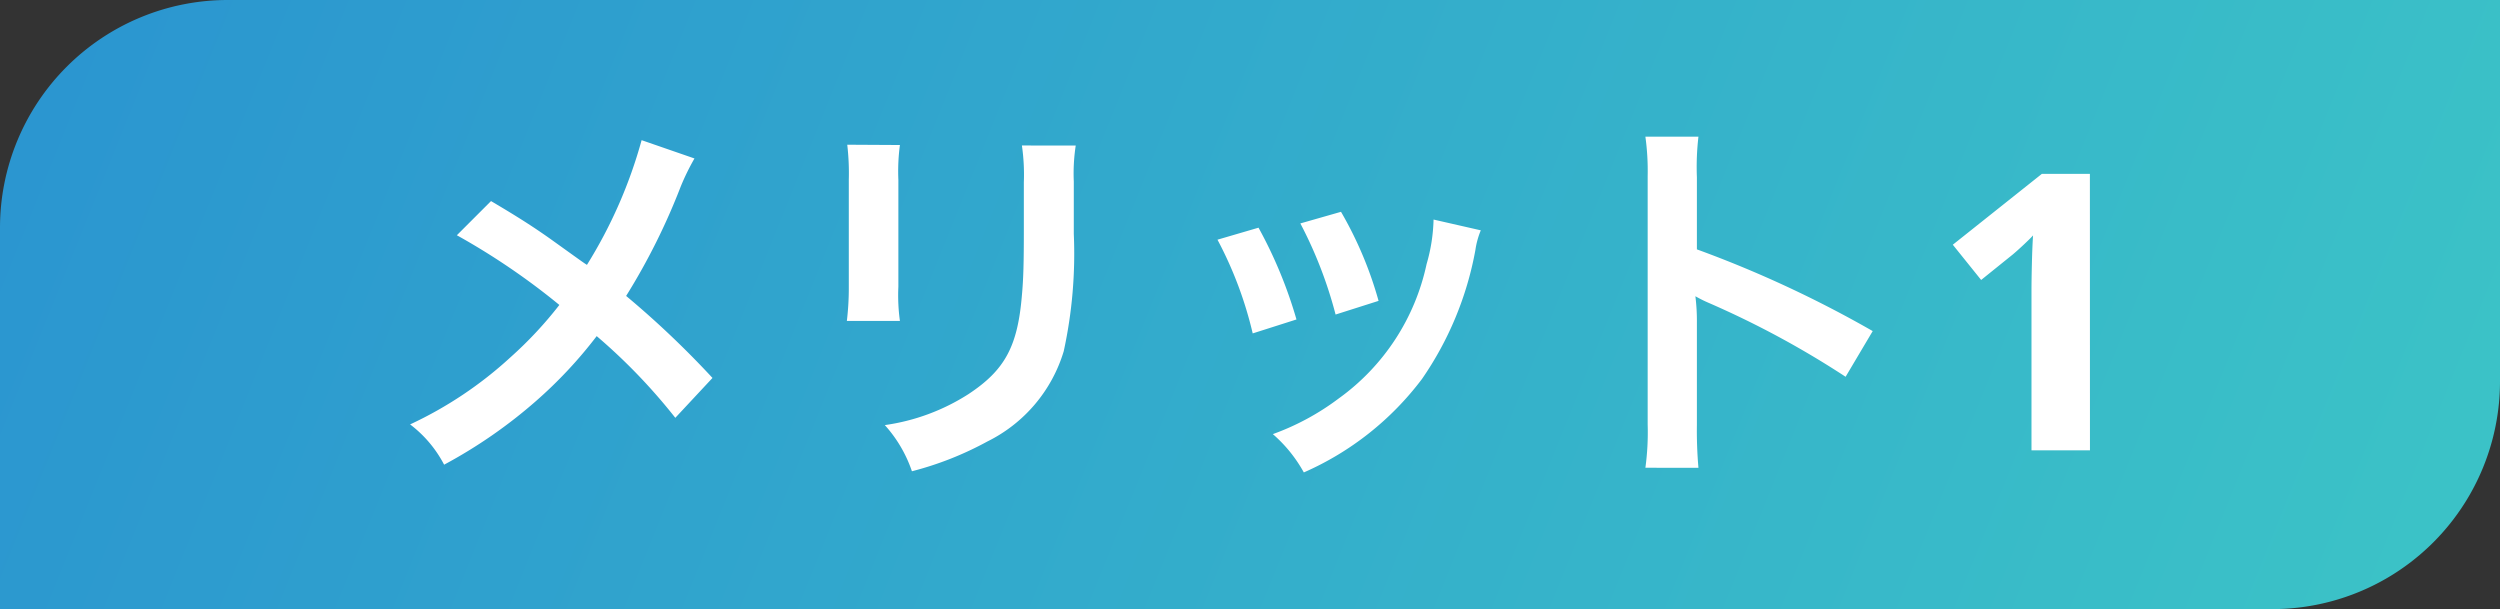
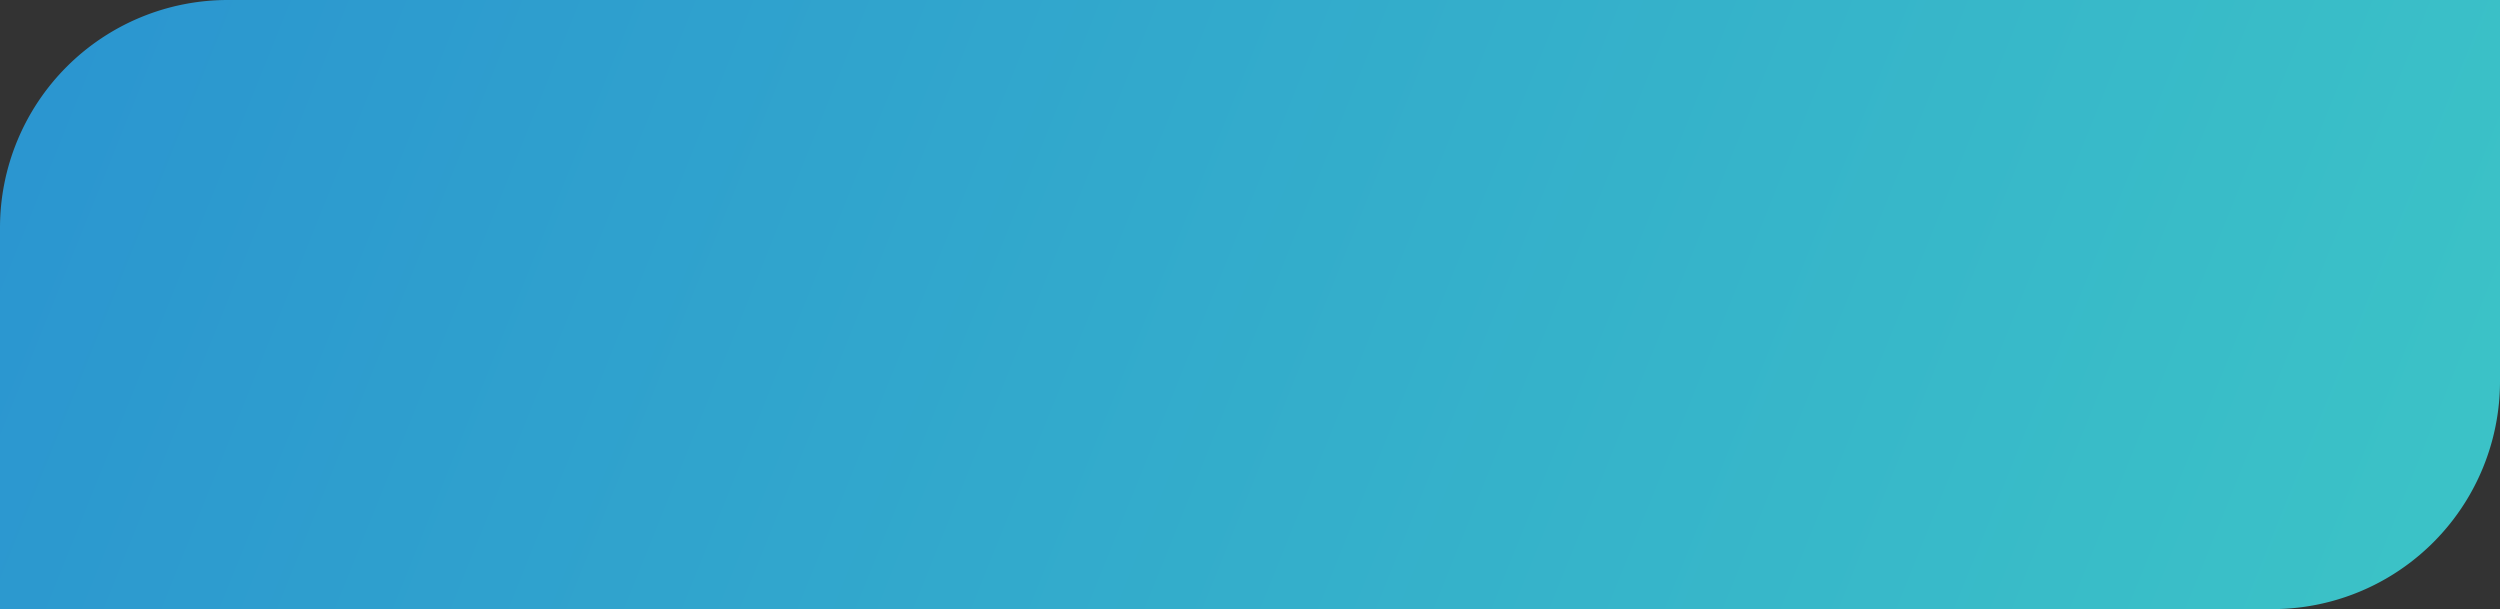
<svg xmlns="http://www.w3.org/2000/svg" width="109.746" height="26.739" viewBox="0 0 109.746 26.739">
  <rect x="0" y="0" width="109.746" height="26.739" fill="#333333" stroke="none" />
  <defs>
    <linearGradient id="linear-gradient" x1="1" y1="0.5" x2="0" y2="0.403" gradientUnits="objectBoundingBox">
      <stop offset="0" stop-color="#3bc2c7" />
      <stop offset="1" stop-color="#2b96d0" />
    </linearGradient>
  </defs>
  <g id="グループ_5777" data-name="グループ 5777" transform="translate(-577.275 -1737.23)">
    <path id="長方形_481" data-name="長方形 481" d="M10,0h99.746a0,0,0,0,1,0,0V16.739a10,10,0,0,1-10,10H0a0,0,0,0,1,0,0V10A10,10,0,0,1,10,0Z" transform="translate(577.275 1737.23)" fill="url(#linear-gradient)" />
-     <path id="パス_1558" data-name="パス 1558" d="M11.441-13.617a20.778,20.778,0,0,1-2.4,5.474c-.136-.085-.136-.085-1.411-1-.833-.6-1.564-1.071-2.8-1.8l-1.5,1.5a30.476,30.476,0,0,1,4.5,3.06A17.315,17.315,0,0,1,5.678-4.08a17.3,17.3,0,0,1-4.4,2.941A5.268,5.268,0,0,1,2.771.629,21.585,21.585,0,0,0,6.817-2.176,19.5,19.5,0,0,0,9.469-5.015,25.286,25.286,0,0,1,12.92-1.428l1.632-1.751a40.763,40.763,0,0,0-3.791-3.6,28.309,28.309,0,0,0,2.4-4.811,10.382,10.382,0,0,1,.6-1.224Zm9.027.2a10.733,10.733,0,0,1,.068,1.53v4.675a12.26,12.26,0,0,1-.085,1.53H22.78a8.206,8.206,0,0,1-.068-1.5v-4.692a8.641,8.641,0,0,1,.068-1.53Zm7.667.034a8.952,8.952,0,0,1,.085,1.615v2.125c0,1.36-.017,2.108-.085,2.839-.187,2.244-.748,3.281-2.346,4.335a9.17,9.17,0,0,1-3.672,1.36A5.808,5.808,0,0,1,23.307.918,14.38,14.38,0,0,0,26.622-.391a6.511,6.511,0,0,0,3.349-3.961A20.079,20.079,0,0,0,30.413-9.5v-2.3a8.063,8.063,0,0,1,.085-1.581ZM36.72-9.248a17.008,17.008,0,0,1,1.547,4.114l1.921-.612a19.61,19.61,0,0,0-1.666-4.029Zm3.638-.714a18.694,18.694,0,0,1,1.547,4l1.887-.6a16.7,16.7,0,0,0-1.649-3.91Zm5.848-.17A7.541,7.541,0,0,1,45.9-8.177a9.775,9.775,0,0,1-3.859,5.9,11.027,11.027,0,0,1-2.89,1.564A6.175,6.175,0,0,1,40.511.969a13.049,13.049,0,0,0,5.185-4.1,14.512,14.512,0,0,0,2.346-5.661,3.578,3.578,0,0,1,.238-.867ZM57.834.765a18.689,18.689,0,0,1-.068-1.887V-5.61A8.789,8.789,0,0,0,57.7-6.766a5.493,5.493,0,0,0,.578.289A40.221,40.221,0,0,1,64.294-3.23l1.19-2.006a49.945,49.945,0,0,0-7.718-3.587v-3.162a11.4,11.4,0,0,1,.068-1.785H55.505a10.927,10.927,0,0,1,.1,1.734v10.9a11.452,11.452,0,0,1-.1,1.9ZM75.021,0H72.454V-7.021q0-.425.017-1.148t.051-1.267q-.085.1-.366.366t-.519.468L70.244-7.48,69-9.027l3.91-3.111h2.108Z" transform="translate(594 1757)" fill="#fff" />
  </g>
</svg>